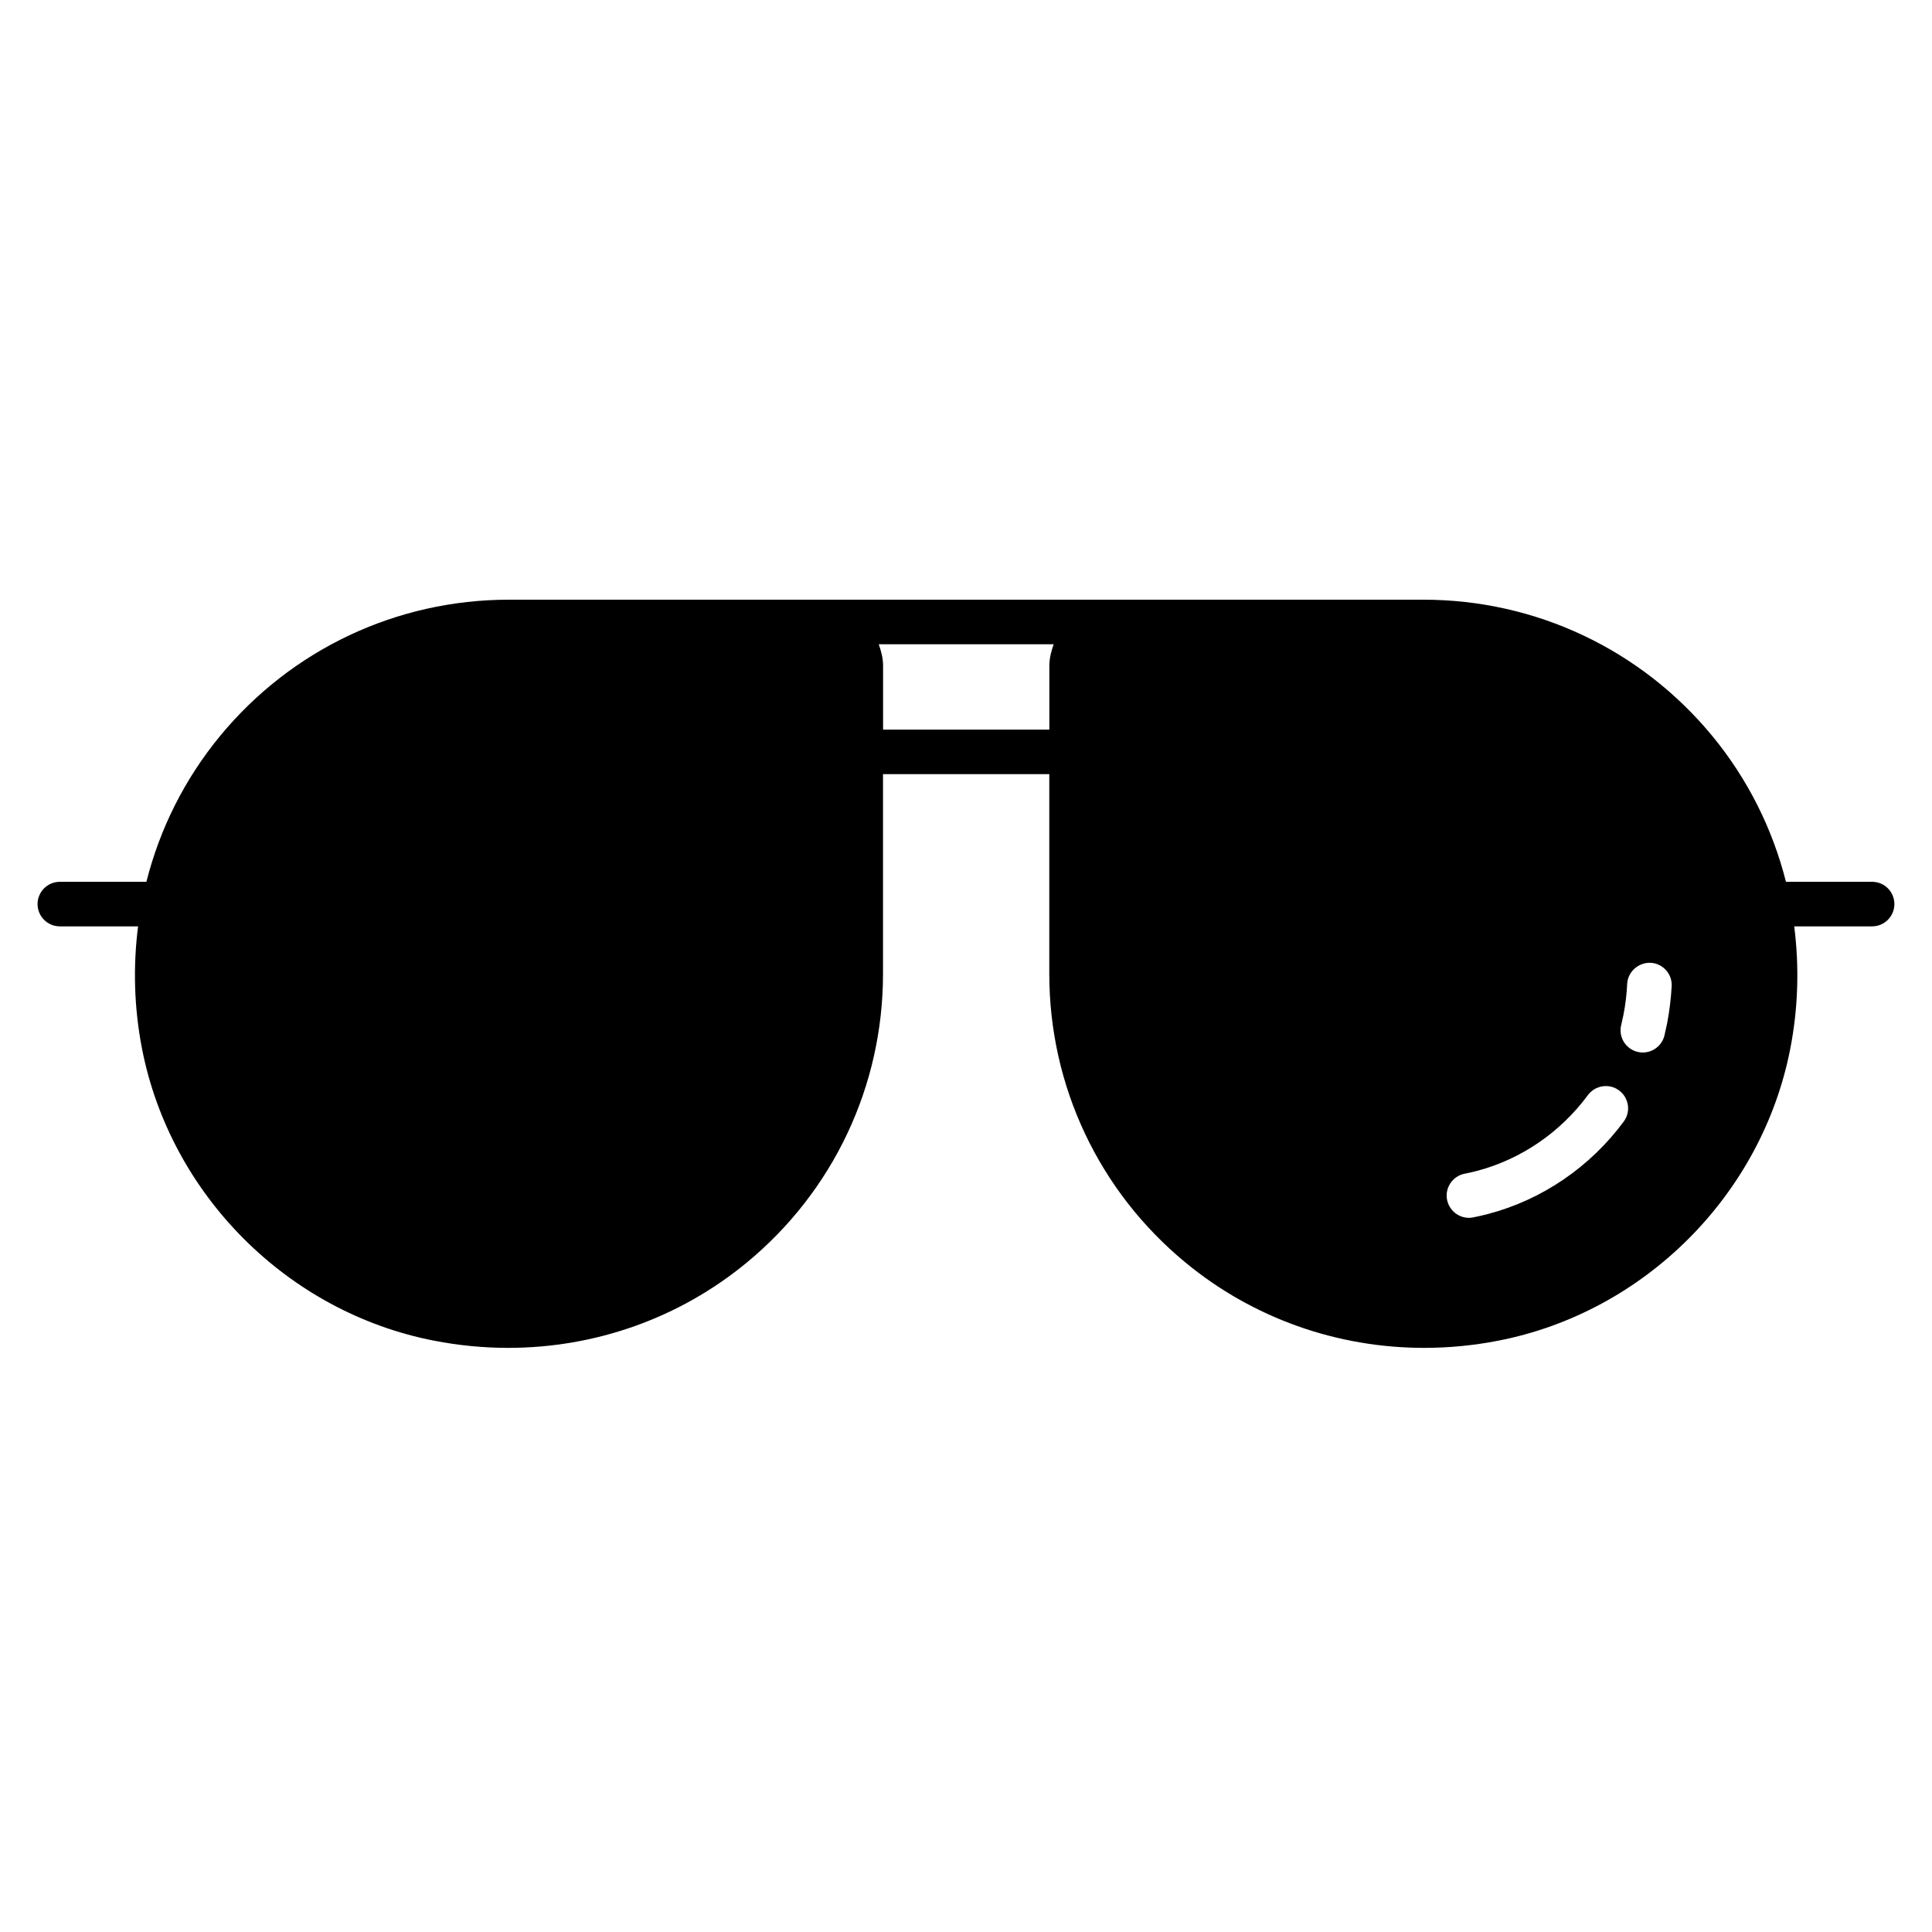
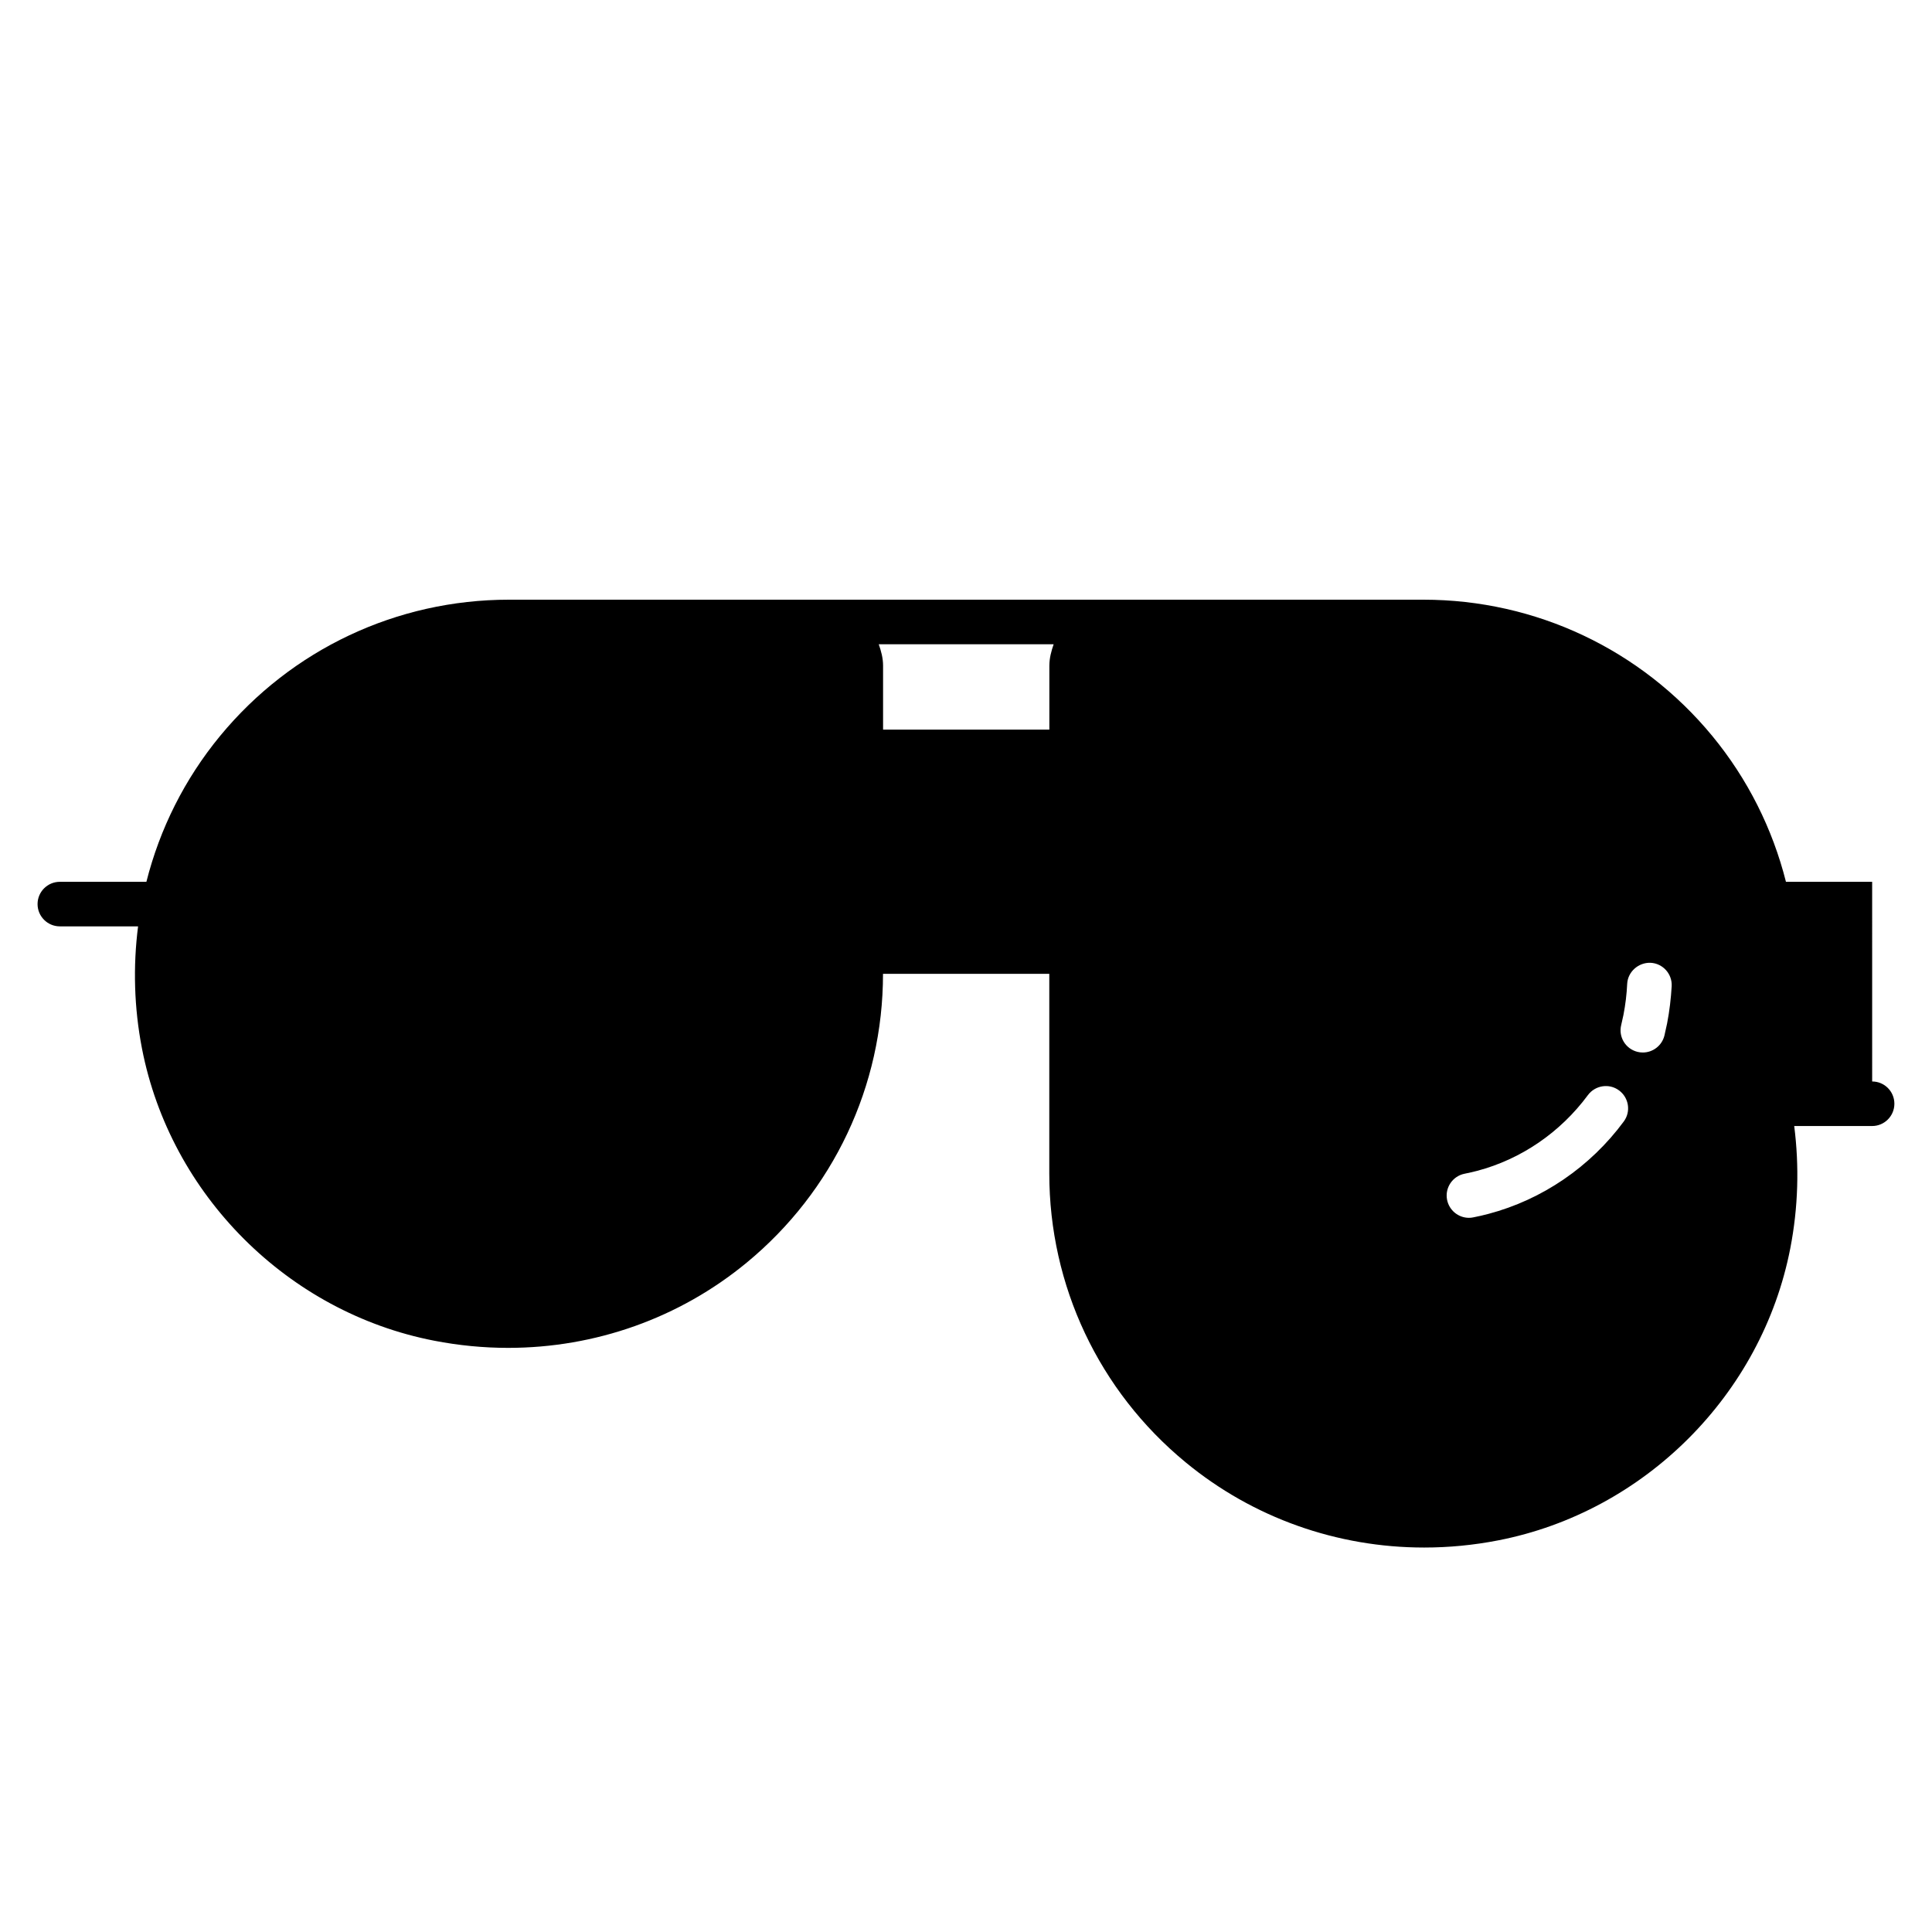
<svg xmlns="http://www.w3.org/2000/svg" fill="#000000" width="800px" height="800px" version="1.1" viewBox="144 144 512 512">
-   <path d="m640.14 377.69h-22.844c-3.543-14.043-10.125-27.238-19.523-38.652-18.922-22.953-46.82-36.113-76.547-36.113h-242.36c-29.727 0-57.625 13.16-76.547 36.117-9.398 11.414-15.98 24.609-19.523 38.652l-22.938-0.004c-3.258 0-5.902 2.644-5.902 5.902 0 3.258 2.644 5.902 5.902 5.902h20.734c-1.355 10.613-1.07 21.539 1.039 32.402 7.543 38.762 38.637 69.871 77.398 77.398 6.551 1.273 13.113 1.906 19.633 1.906 23.035 0 45.344-7.84 63.227-22.594 22.953-18.926 36.117-46.824 36.117-76.531v-52.914h44.066v52.914c0 29.727 13.16 57.625 36.117 76.531 17.887 14.754 40.195 22.594 63.227 22.594 6.519 0 13.098-0.629 19.648-1.906 38.746-7.543 69.855-38.637 77.383-77.398 2.109-10.863 2.394-21.773 1.039-32.402h20.641c3.258 0 5.902-2.644 5.902-5.902 0.004-3.254-2.625-5.902-5.887-5.902zm-218.05-57.289v16.957h-44.066v-16.957c0-2.016-0.52-3.871-1.148-5.668h46.352c-0.617 1.793-1.137 3.652-1.137 5.668zm152.23 120.8c-8.879 12.027-21.617 20.719-35.832 24.48-1.355 0.363-2.723 0.676-4.109 0.945-0.363 0.078-0.738 0.109-1.102 0.109-2.769 0-5.242-1.969-5.793-4.801-0.613-3.195 1.496-6.281 4.691-6.894 1.117-0.219 2.203-0.473 3.289-0.754 11.637-3.07 22.059-10.203 29.348-20.074 1.953-2.613 5.637-3.18 8.25-1.242 2.613 1.934 3.195 5.617 1.258 8.23zm11.477-25.977c-0.219 1.086-0.457 2.156-0.707 3.211-0.66 2.676-3.07 4.488-5.715 4.488-0.473 0-0.961-0.047-1.434-0.172-3.164-0.789-5.102-3.984-4.297-7.148l0.582-2.629c0.535-2.754 0.867-5.512 0.992-8.219 0.156-3.258 3.008-5.715 6.188-5.606 3.258 0.156 5.762 2.93 5.606 6.188-0.191 3.227-0.566 6.535-1.215 9.887z" />
+   <path d="m640.14 377.69h-22.844c-3.543-14.043-10.125-27.238-19.523-38.652-18.922-22.953-46.82-36.113-76.547-36.113h-242.36c-29.727 0-57.625 13.16-76.547 36.117-9.398 11.414-15.98 24.609-19.523 38.652l-22.938-0.004c-3.258 0-5.902 2.644-5.902 5.902 0 3.258 2.644 5.902 5.902 5.902h20.734c-1.355 10.613-1.07 21.539 1.039 32.402 7.543 38.762 38.637 69.871 77.398 77.398 6.551 1.273 13.113 1.906 19.633 1.906 23.035 0 45.344-7.84 63.227-22.594 22.953-18.926 36.117-46.824 36.117-76.531h44.066v52.914c0 29.727 13.16 57.625 36.117 76.531 17.887 14.754 40.195 22.594 63.227 22.594 6.519 0 13.098-0.629 19.648-1.906 38.746-7.543 69.855-38.637 77.383-77.398 2.109-10.863 2.394-21.773 1.039-32.402h20.641c3.258 0 5.902-2.644 5.902-5.902 0.004-3.254-2.625-5.902-5.887-5.902zm-218.05-57.289v16.957h-44.066v-16.957c0-2.016-0.52-3.871-1.148-5.668h46.352c-0.617 1.793-1.137 3.652-1.137 5.668zm152.23 120.8c-8.879 12.027-21.617 20.719-35.832 24.48-1.355 0.363-2.723 0.676-4.109 0.945-0.363 0.078-0.738 0.109-1.102 0.109-2.769 0-5.242-1.969-5.793-4.801-0.613-3.195 1.496-6.281 4.691-6.894 1.117-0.219 2.203-0.473 3.289-0.754 11.637-3.07 22.059-10.203 29.348-20.074 1.953-2.613 5.637-3.18 8.25-1.242 2.613 1.934 3.195 5.617 1.258 8.23zm11.477-25.977c-0.219 1.086-0.457 2.156-0.707 3.211-0.66 2.676-3.07 4.488-5.715 4.488-0.473 0-0.961-0.047-1.434-0.172-3.164-0.789-5.102-3.984-4.297-7.148l0.582-2.629c0.535-2.754 0.867-5.512 0.992-8.219 0.156-3.258 3.008-5.715 6.188-5.606 3.258 0.156 5.762 2.93 5.606 6.188-0.191 3.227-0.566 6.535-1.215 9.887z" />
</svg>